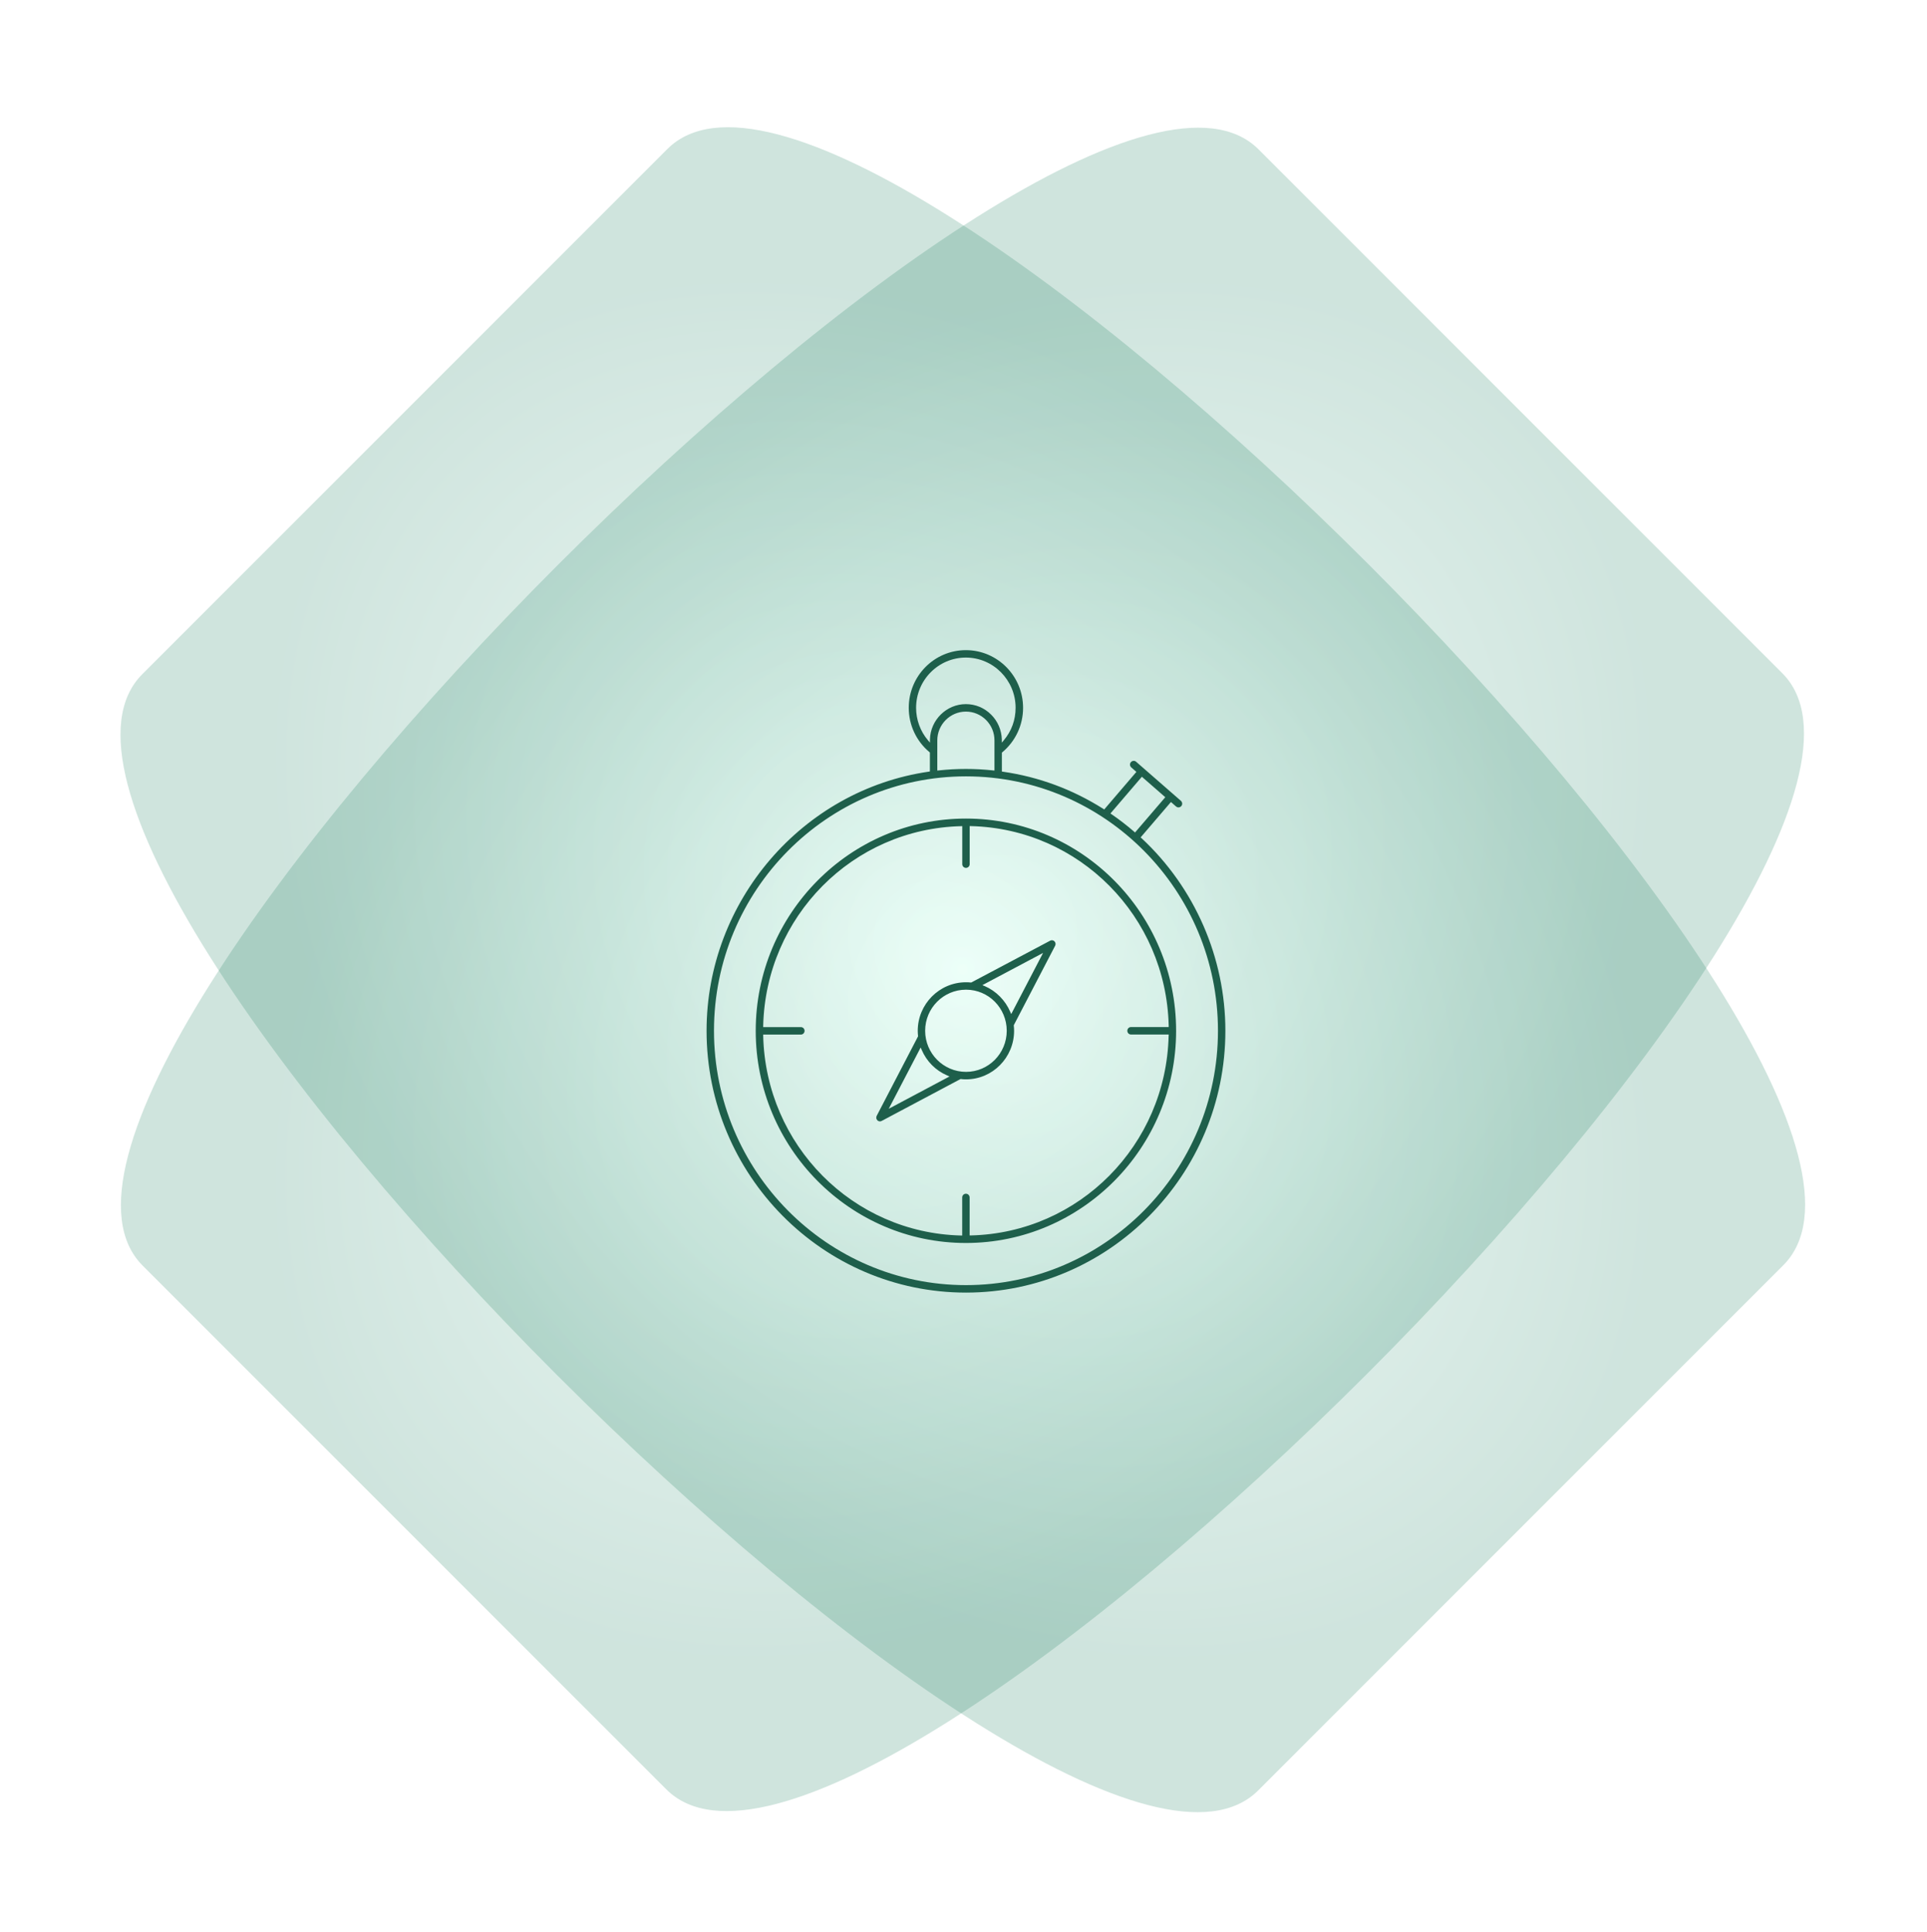
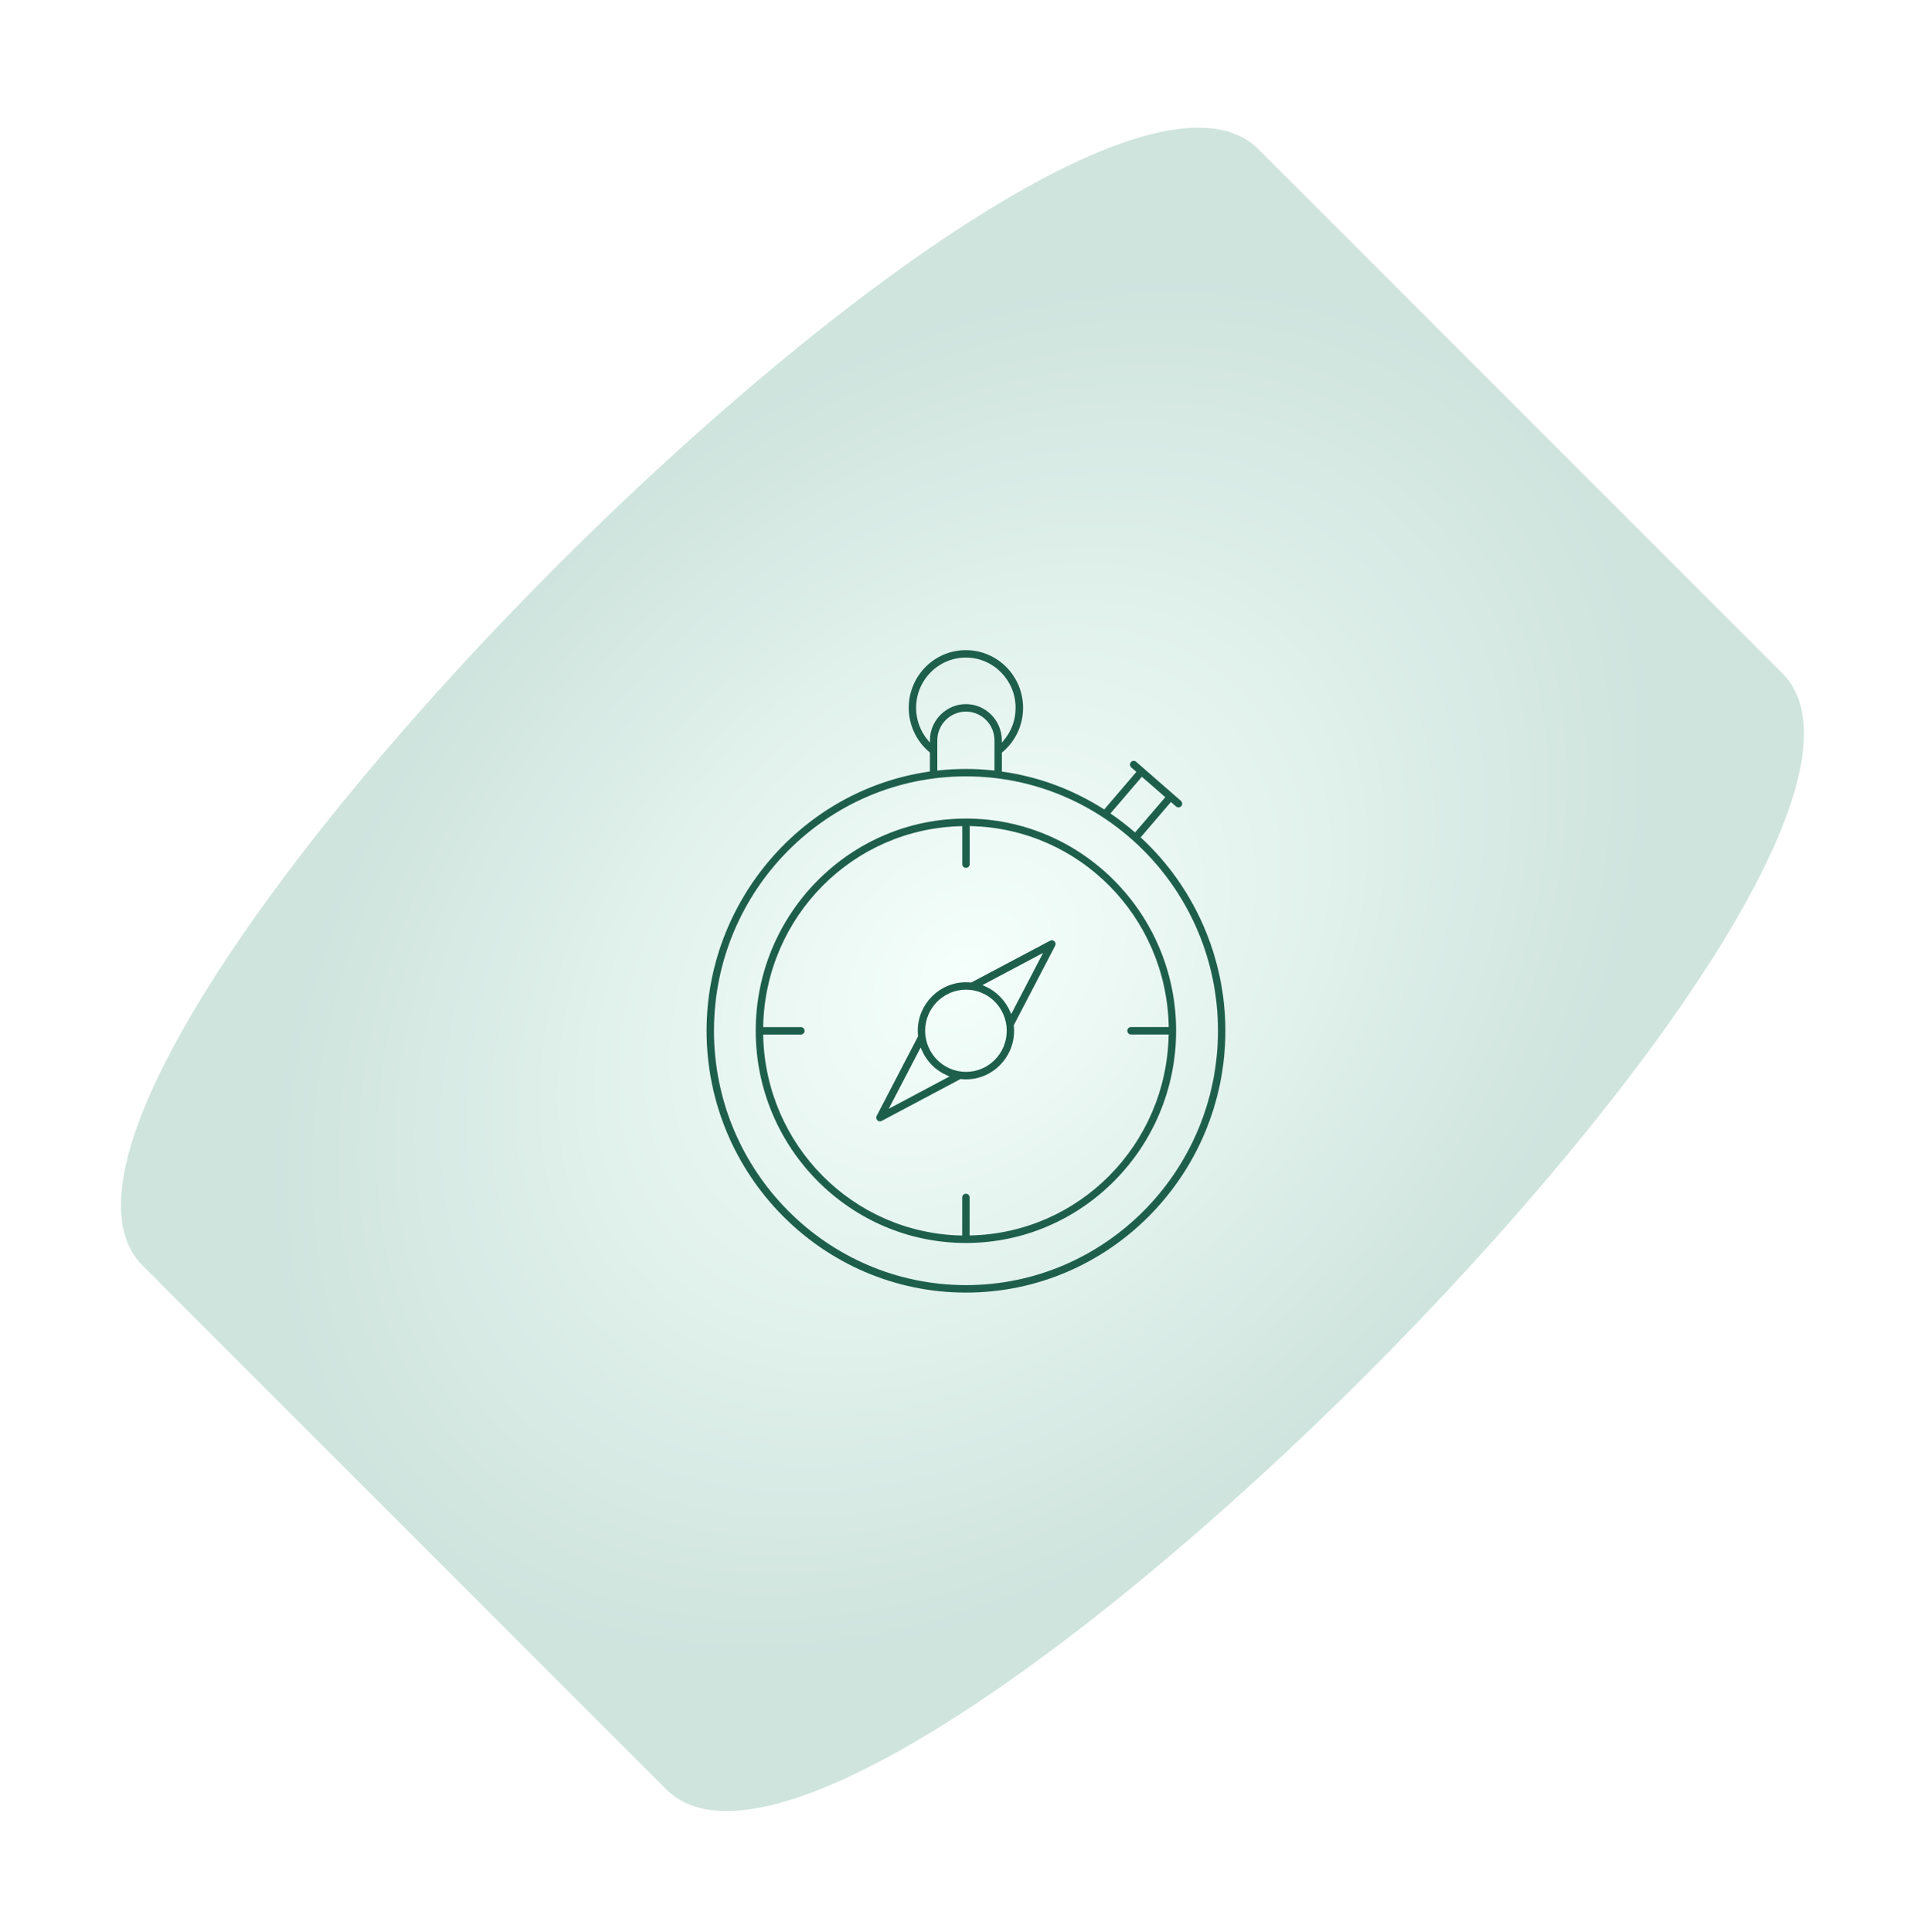
<svg xmlns="http://www.w3.org/2000/svg" fill="none" viewBox="0 0 390 391">
  <g filter="url(#a)">
    <path fill="url(#b)" fill-opacity=".2" d="M28.867 256.088 134.852 362.072c38.497 38.497 264.352-187.358 225.855-225.855L254.723 30.232C216.233-8.257-9.622 217.598 28.867 256.088Z" />
  </g>
  <g filter="url(#c)">
-     <path fill="url(#d)" fill-opacity=".2" d="M135.059 30.162 28.803 136.418C-9.793 175.014 216.063 400.87 254.658 362.274l106.257-106.257C399.503 217.429 173.647-8.426 135.059 30.162Z" />
-   </g>
+     </g>
  <path fill="#1E5F4B" d="m231.02 169.605-.172-.161 6.136-7.161 1.032.906c.148.124.308.186.492.186.222 0 .418-.099.566-.26.135-.149.196-.348.184-.546-.012-.199-.11-.385-.258-.522l-9.061-7.905c-.136-.124-.32-.186-.492-.186-.222 0-.418.099-.566.26-.135.149-.197.348-.184.546.012.199.11.385.258.522l1.033.906-6.504 7.595-.185-.112c-6.233-3.946-13.069-6.478-20.324-7.521l-.209-.025v-3.834l.086-.075c2.668-2.221 4.205-5.498 4.205-8.985 0-6.441-5.188-11.678-11.582-11.678-6.393 0-11.557 5.237-11.557 11.666 0 3.474 1.525 6.751 4.193 8.972l.086.075v3.835l-.209.037C162.352 159.851 143 182.388 143 208.562c0 29.214 23.545 52.993 52.5 52.993s52.5-23.766 52.5-52.993c0-14.731-6.184-28.929-16.967-38.957h-.013Zm.087-12.423 4.733 4.133-6.123 7.136-.184-.161c-1.488-1.291-3.025-2.47-4.562-3.525l-.233-.161 6.356-7.422h.013Zm-42.91-6.925-.418-.496c-1.525-1.812-2.373-4.133-2.373-6.54 0-5.61 4.524-10.165 10.069-10.165 5.545 0 10.07 4.567 10.07 10.165 0 2.444-.824 4.703-2.373 6.552l-.418.497v-.646c-.061-1.898-.811-3.673-2.139-5.001-1.377-1.39-3.197-2.147-5.14-2.147-3.909 0-7.168 3.202-7.266 7.148v.646l-.012-.013Zm13.069-.434v6.094l-.27-.025c-1.857-.199-3.701-.298-5.508-.298-1.808 0-3.664.099-5.521.298l-.27.025v-6.094c0-3.214 2.594-5.833 5.791-5.833 1.537 0 2.987.608 4.082 1.7 1.094 1.105 1.696 2.569 1.696 4.133Zm-5.778 110.218c-28.107 0-50.988-23.096-50.988-51.479s22.881-51.467 51-51.467 51 23.084 51 51.467-22.881 51.479-51 51.479h-.012Zm0-94.407c-23.459 0-42.541 19.261-42.541 42.94s19.082 42.941 42.541 42.941c23.459 0 42.541-19.262 42.541-42.941 0-23.679-19.082-42.94-42.541-42.94Zm41.028 43.958c-.528 22.115-18.11 39.862-40.02 40.396h-.258v-7.682c0-.422-.332-.757-.75-.757s-.75.335-.75.757v7.695h-.258c-21.91-.534-39.492-18.281-40.021-40.397v-.26h7.623c.418 0 .75-.335.75-.757s-.332-.757-.75-.757h-7.623v-.261c.529-22.116 18.111-39.863 40.033-40.396h.258v7.682c0 .422.332.757.75.757s.75-.335.75-.757v-7.695h.258c21.922.534 39.504 18.281 40.021 40.397v.26h-7.623c-.418 0-.75.335-.75.757s.332.757.75.757h7.623v.261h-.013Zm-23.631-19.336c-.123 0-.233.025-.344.087l-15.971 8.464h-.074c-.32-.037-.664-.049-.996-.049-5.385 0-9.762 4.418-9.762 9.829 0 .347.024.707.061 1.042v.075l-8.373 16.096c-.147.298-.098.645.135.881.148.149.332.224.529.224.123 0 .234-.025.344-.087l15.959-8.477h.074c.344.05.689.062 1.045.062 5.361 0 9.726-4.405 9.726-9.829 0-.36-.025-.707-.062-1.055v-.074l8.373-16.084c.148-.298.099-.645-.135-.881-.148-.149-.332-.224-.529-.224Zm-33.012 34.092 6.455-12.386.209.472c.996 2.333 2.828 4.182 5.152 5.175l.479.211-12.283 6.528h-.012Zm15.639-7.459c-4.561 0-8.274-3.723-8.274-8.315s3.713-8.315 8.274-8.315c4.562 0 8.238 3.723 8.238 8.315s-3.689 8.315-8.238 8.315Zm9.148-11.69-.209-.472c-.984-2.308-2.865-4.207-5.152-5.188l-.479-.198 12.282-6.516-6.454 12.386.012-.012Z" />
  <defs>
    <radialGradient id="b" cx="0" cy="0" r="1" gradientTransform="matrix(81.862 81.862 -112.928 112.928 194.79 196.155)" gradientUnits="userSpaceOnUse">
      <stop stop-color="#CCFFED" />
      <stop offset="1" stop-color="#0D7756" />
    </radialGradient>
    <radialGradient id="d" cx="0" cy="0" r="1" gradientTransform="rotate(135 56.789 138.466) scale(116.067 159.704)" gradientUnits="userSpaceOnUse">
      <stop stop-color="#CCFFED" />
      <stop offset="1" stop-color="#0D7756" />
    </radialGradient>
    <filter id="a" width="365.835" height="365.835" x="11.87" y="13.236" color-interpolation-filters="sRGB" filterUnits="userSpaceOnUse">
      <feFlood flood-opacity="0" result="BackgroundImageFix" />
      <feBlend in="SourceGraphic" in2="BackgroundImageFix" result="shape" />
      <feGaussianBlur result="effect1_foregroundBlur_2825_3891" stdDeviation="6.3" />
    </filter>
    <filter id="c" width="366.149" height="366.15" x="11.784" y="13.144" color-interpolation-filters="sRGB" filterUnits="userSpaceOnUse">
      <feFlood flood-opacity="0" result="BackgroundImageFix" />
      <feBlend in="SourceGraphic" in2="BackgroundImageFix" result="shape" />
      <feGaussianBlur result="effect1_foregroundBlur_2825_3891" stdDeviation="6.3" />
    </filter>
  </defs>
</svg>